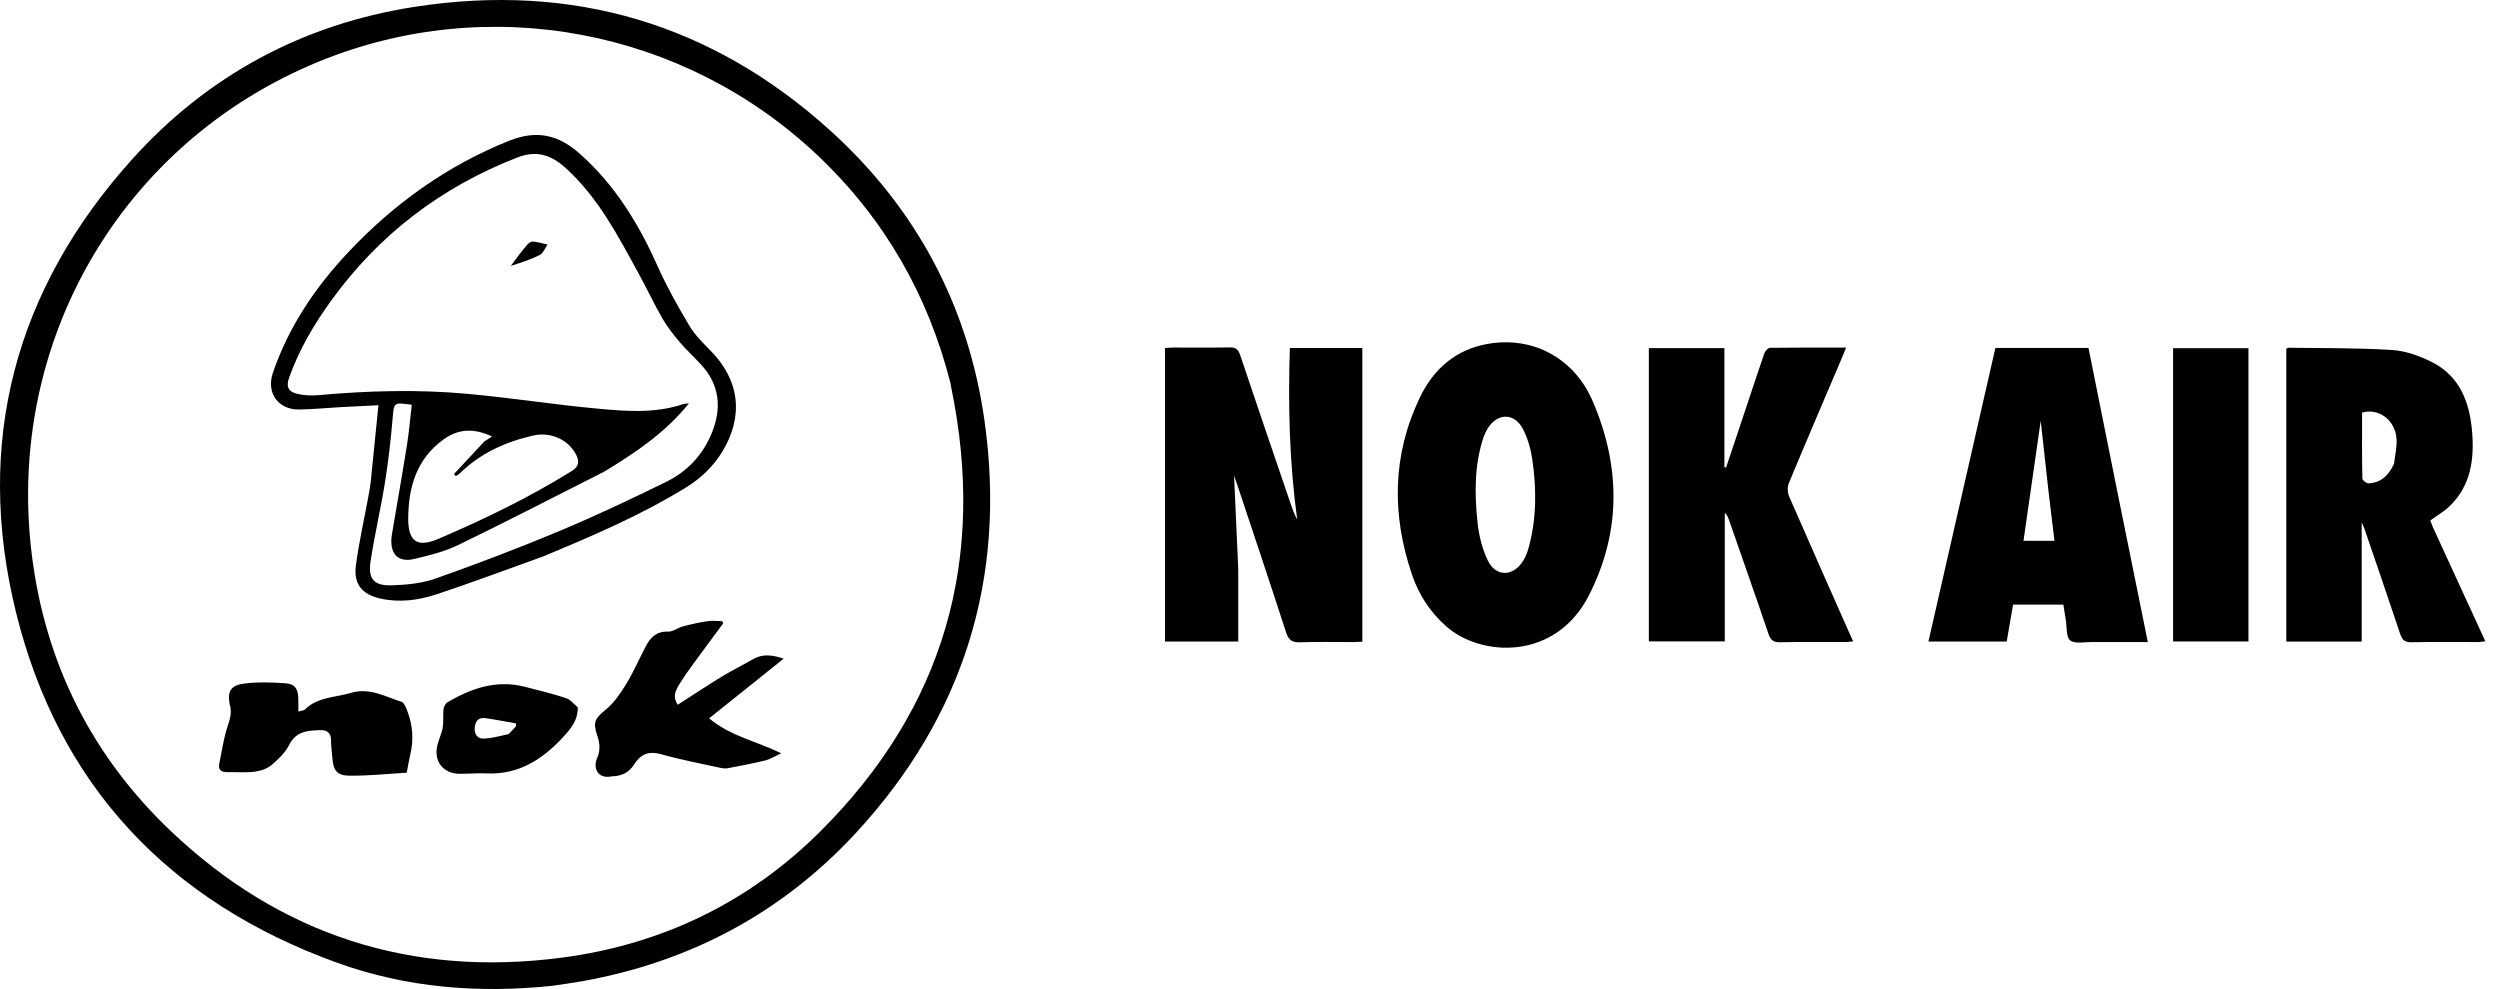
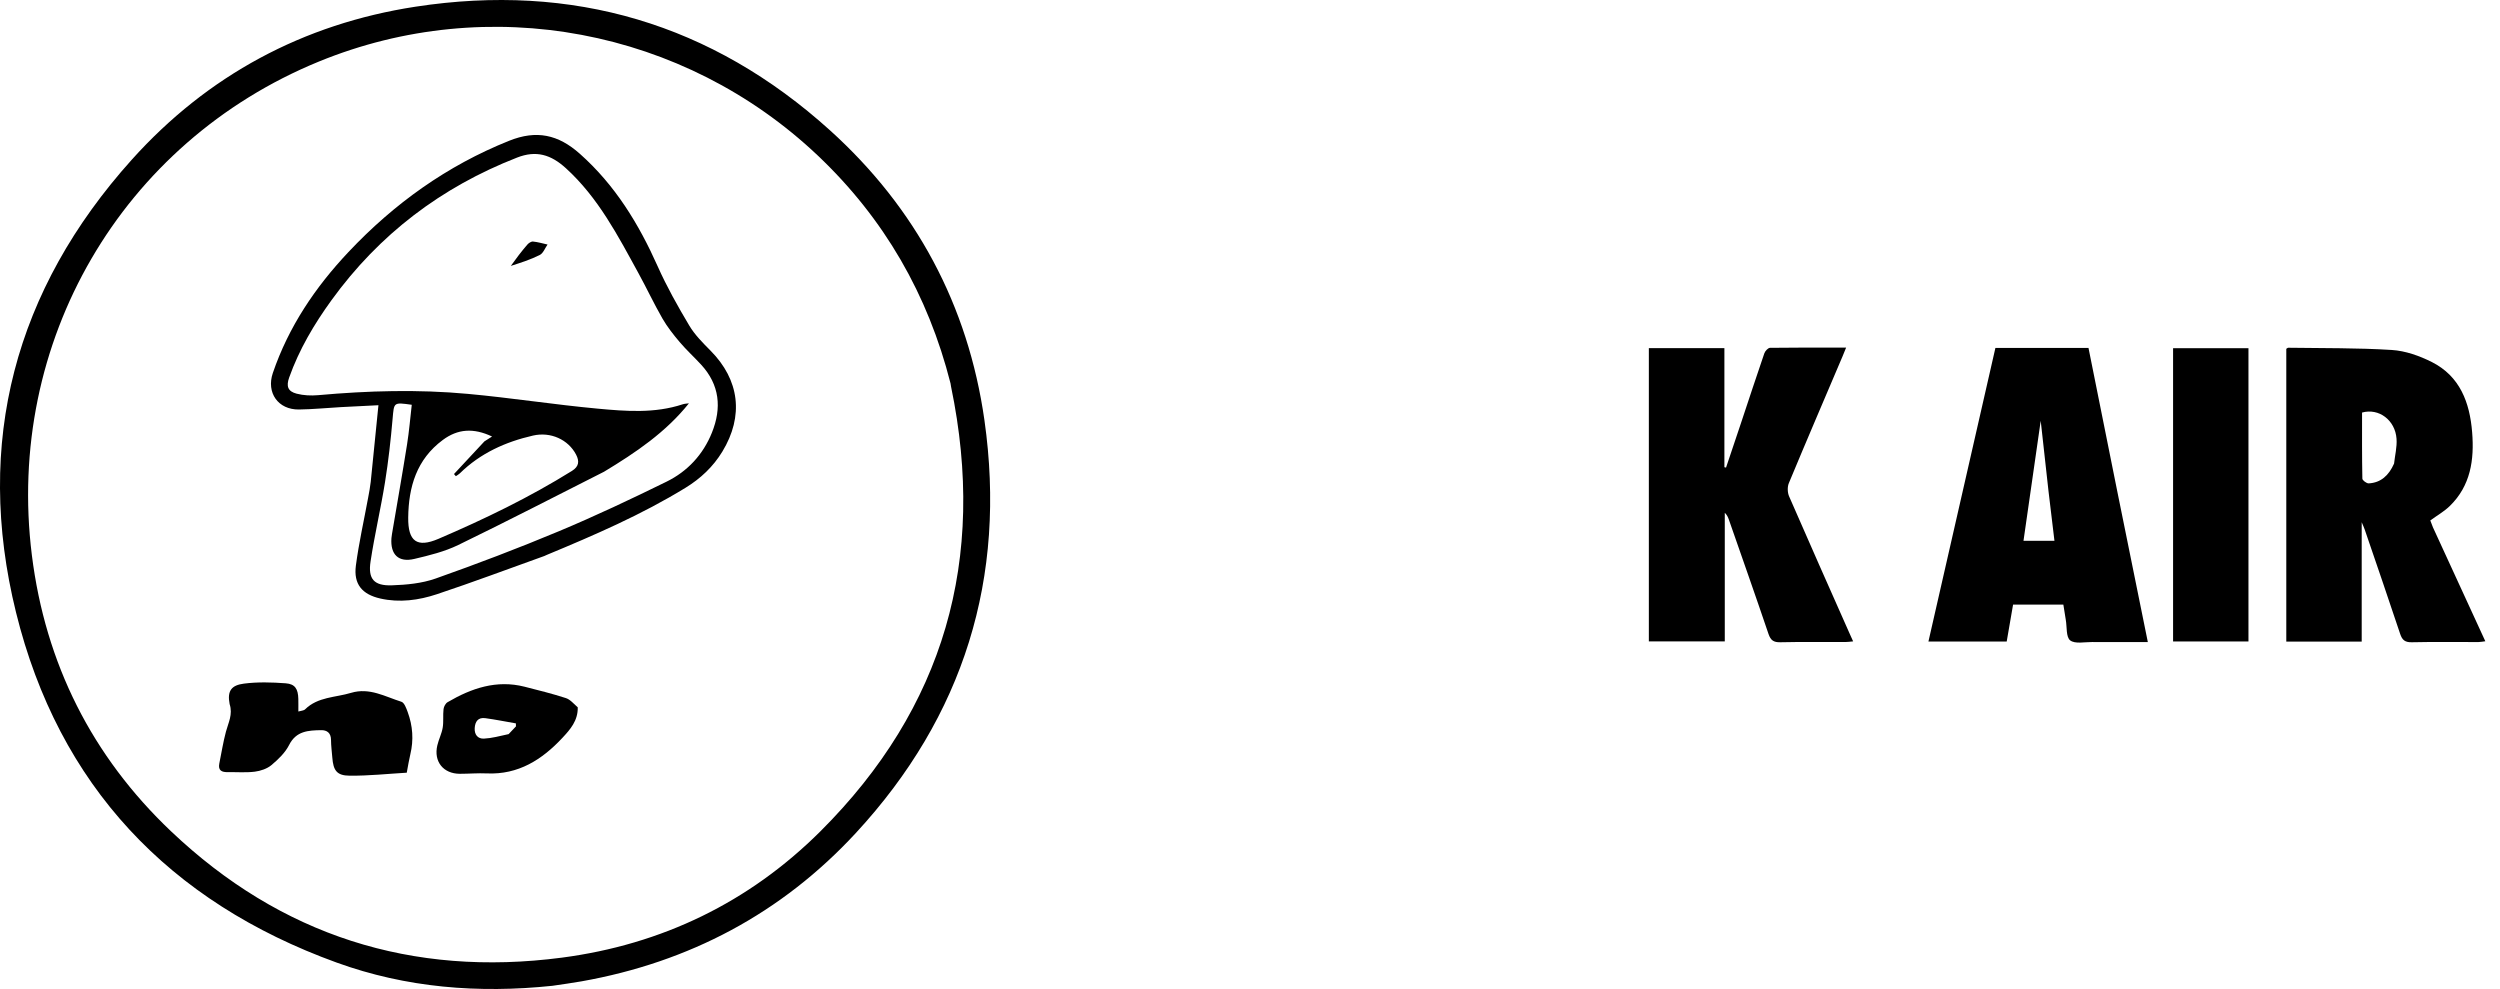
<svg xmlns="http://www.w3.org/2000/svg" width="91" height="36" viewBox="0 0 91 36" fill="none">
  <path d="M20.109 35.883C17.412 36.166 14.783 35.954 12.255 35.038C6.152 32.827 2.136 28.593 0.582 22.287C-0.941 16.108 0.544 10.544 4.801 5.808C7.556 2.743 11.039 0.871 15.122 0.244C20.844 -0.635 25.913 0.86 30.21 4.742C33.337 7.567 35.238 11.112 35.833 15.292C36.648 21.025 35.082 26.071 31.152 30.322C28.453 33.242 25.09 35.024 21.166 35.721C20.824 35.782 20.48 35.827 20.109 35.883ZM34.619 14.076C34.613 14.036 34.609 13.994 34.599 13.955C33.781 10.727 32.185 7.95 29.764 5.658C24.887 1.043 17.782 -0.291 11.602 2.243C4.426 5.186 0.19 12.448 1.16 20.209C1.652 24.15 3.347 27.526 6.225 30.258C10.221 34.051 14.996 35.574 20.455 34.858C24.092 34.38 27.269 32.844 29.862 30.261C34.368 25.769 35.922 20.355 34.619 14.076Z" fill="black" />
  <path d="M19.81 20.24C18.493 20.712 17.205 21.196 15.901 21.63C15.24 21.85 14.545 21.944 13.847 21.787C13.177 21.636 12.866 21.261 12.954 20.587C13.063 19.759 13.249 18.941 13.4 18.118C13.435 17.928 13.473 17.737 13.494 17.544C13.589 16.631 13.678 15.717 13.775 14.75C13.297 14.774 12.854 14.795 12.411 14.819C11.901 14.848 11.392 14.899 10.882 14.906C10.124 14.916 9.687 14.295 9.931 13.578C10.505 11.894 11.476 10.455 12.686 9.172C14.345 7.412 16.268 6.032 18.53 5.125C19.528 4.724 20.318 4.896 21.108 5.599C22.392 6.74 23.25 8.149 23.94 9.695C24.271 10.437 24.673 11.151 25.089 11.85C25.29 12.187 25.58 12.478 25.859 12.759C26.921 13.828 27.082 15.141 26.293 16.439C25.957 16.991 25.5 17.42 24.95 17.757C23.352 18.736 21.64 19.477 19.915 20.193C19.887 20.205 19.86 20.219 19.81 20.24ZM21.987 17.171C20.22 18.064 18.461 18.974 16.68 19.838C16.182 20.08 15.624 20.217 15.08 20.345C14.504 20.481 14.206 20.186 14.248 19.591C14.252 19.54 14.26 19.49 14.268 19.439C14.452 18.352 14.644 17.266 14.817 16.177C14.893 15.698 14.933 15.214 14.988 14.734C14.32 14.64 14.344 14.642 14.291 15.239C14.224 16.011 14.138 16.784 14.015 17.549C13.86 18.516 13.634 19.471 13.488 20.439C13.391 21.075 13.614 21.327 14.262 21.306C14.797 21.288 15.357 21.235 15.856 21.059C17.365 20.525 18.864 19.956 20.341 19.338C21.668 18.783 22.971 18.167 24.262 17.533C25.025 17.158 25.592 16.549 25.914 15.748C26.276 14.85 26.198 14.008 25.519 13.271C25.263 12.993 24.982 12.737 24.738 12.449C24.509 12.178 24.286 11.895 24.11 11.589C23.8 11.049 23.536 10.483 23.236 9.937C22.49 8.576 21.778 7.198 20.601 6.125C20.053 5.626 19.517 5.464 18.821 5.736C16.064 6.813 13.804 8.527 12.065 10.929C11.432 11.803 10.889 12.722 10.526 13.741C10.412 14.06 10.477 14.247 10.798 14.33C11.048 14.395 11.323 14.407 11.582 14.384C13.397 14.221 15.216 14.169 17.031 14.337C18.607 14.482 20.173 14.728 21.748 14.874C22.782 14.97 23.83 15.054 24.849 14.717C24.921 14.693 25 14.692 25.077 14.681C24.233 15.735 23.151 16.468 21.987 17.171ZM17.633 16.066C17.726 16.007 17.819 15.948 17.911 15.889C17.23 15.567 16.659 15.613 16.118 16.015C15.164 16.722 14.872 17.722 14.859 18.84C14.849 19.703 15.174 19.951 15.961 19.613C17.633 18.896 19.271 18.105 20.819 17.141C21.074 16.982 21.097 16.792 20.968 16.545C20.684 16.003 20.046 15.706 19.4 15.855C18.398 16.085 17.484 16.497 16.738 17.23C16.697 17.271 16.642 17.299 16.593 17.333C16.571 17.307 16.548 17.281 16.525 17.255C16.883 16.868 17.241 16.482 17.633 16.066Z" fill="black" />
-   <path d="M22.259 28.26C21.773 28.364 21.571 27.969 21.735 27.594C21.86 27.31 21.835 27.053 21.738 26.768C21.567 26.266 21.667 26.148 22.074 25.808C22.369 25.561 22.599 25.218 22.802 24.884C23.066 24.449 23.27 23.978 23.506 23.526C23.676 23.202 23.896 22.975 24.316 22.991C24.5 22.997 24.684 22.846 24.875 22.795C25.163 22.719 25.455 22.656 25.749 22.612C25.924 22.586 26.106 22.608 26.285 22.608C26.299 22.636 26.312 22.663 26.326 22.691C26.135 22.948 25.942 23.202 25.755 23.46C25.413 23.931 25.052 24.389 24.743 24.88C24.51 25.25 24.525 25.417 24.669 25.653C25.201 25.313 25.726 24.963 26.264 24.634C26.638 24.406 27.032 24.212 27.412 23.993C27.751 23.797 28.093 23.831 28.526 23.975C27.605 24.712 26.723 25.418 25.812 26.147C26.592 26.801 27.529 26.976 28.437 27.419C28.201 27.528 28.04 27.635 27.863 27.679C27.408 27.79 26.946 27.877 26.486 27.964C26.399 27.981 26.302 27.967 26.214 27.948C25.497 27.789 24.773 27.655 24.067 27.454C23.612 27.326 23.316 27.453 23.081 27.827C22.897 28.12 22.626 28.255 22.259 28.26Z" fill="black" />
  <path d="M8.358 25.628C8.262 25.133 8.438 24.941 8.878 24.884C9.378 24.819 9.894 24.835 10.399 24.872C10.741 24.897 10.85 25.078 10.859 25.439C10.863 25.582 10.86 25.724 10.86 25.899C10.959 25.869 11.056 25.869 11.105 25.82C11.573 25.361 12.209 25.392 12.778 25.22C13.453 25.017 14.017 25.359 14.611 25.544C14.717 25.577 14.79 25.782 14.841 25.921C15.024 26.421 15.062 26.934 14.936 27.457C14.888 27.655 14.857 27.857 14.806 28.126C14.119 28.166 13.421 28.242 12.724 28.235C12.258 28.231 12.132 28.043 12.096 27.575C12.079 27.361 12.05 27.147 12.049 26.933C12.048 26.681 11.904 26.573 11.687 26.578C11.226 26.587 10.781 26.603 10.522 27.12C10.38 27.401 10.127 27.643 9.88 27.85C9.72 27.983 9.486 28.062 9.275 28.089C8.953 28.129 8.622 28.101 8.295 28.106C8.077 28.11 7.931 28.05 7.983 27.791C8.061 27.405 8.123 27.014 8.224 26.634C8.31 26.31 8.482 26.005 8.358 25.628Z" fill="black" />
  <path d="M21.03 25.747C21.041 26.231 20.755 26.554 20.474 26.855C19.733 27.65 18.868 28.205 17.719 28.152C17.393 28.137 17.066 28.166 16.739 28.166C16.136 28.165 15.779 27.719 15.919 27.13C15.97 26.912 16.078 26.706 16.114 26.488C16.151 26.267 16.119 26.035 16.145 25.811C16.155 25.721 16.218 25.603 16.293 25.559C17.161 25.051 18.072 24.738 19.093 24.996C19.597 25.124 20.101 25.25 20.594 25.409C20.755 25.46 20.882 25.616 21.03 25.747ZM18.514 26.722C18.603 26.628 18.692 26.534 18.781 26.44C18.78 26.404 18.779 26.367 18.778 26.331C18.406 26.267 18.036 26.192 17.663 26.141C17.404 26.106 17.294 26.262 17.279 26.503C17.265 26.74 17.392 26.896 17.614 26.886C17.902 26.872 18.186 26.793 18.514 26.722Z" fill="black" />
  <path d="M18.594 9.679C18.787 9.406 18.983 9.151 19.192 8.907C19.241 8.849 19.334 8.786 19.4 8.792C19.579 8.809 19.754 8.862 19.931 8.901C19.838 9.031 19.774 9.218 19.648 9.281C19.313 9.449 18.952 9.564 18.594 9.679Z" fill="black" />
-   <path d="M45.072 20.701C45.072 21.599 45.072 22.466 45.072 23.352C44.171 23.352 43.296 23.352 42.406 23.352C42.406 19.793 42.406 16.248 42.406 12.67C42.501 12.663 42.598 12.651 42.695 12.651C43.38 12.649 44.066 12.659 44.751 12.646C44.969 12.641 45.069 12.707 45.14 12.92C45.75 14.74 46.372 16.555 46.991 18.371C47.053 18.553 47.12 18.734 47.219 18.913C46.934 16.843 46.883 14.766 46.951 12.667C47.834 12.667 48.7 12.667 49.589 12.667C49.589 16.223 49.589 19.775 49.589 23.358C49.482 23.363 49.372 23.371 49.263 23.372C48.618 23.373 47.973 23.356 47.33 23.379C47.039 23.39 46.907 23.306 46.814 23.021C46.236 21.233 45.637 19.453 45.044 17.67C45.012 17.576 44.979 17.482 44.92 17.313C44.973 18.486 45.023 19.578 45.072 20.701Z" fill="black" />
  <path d="M88.559 19.195C89.197 20.578 89.823 21.942 90.466 23.342C90.364 23.354 90.289 23.37 90.215 23.371C89.407 23.372 88.599 23.36 87.792 23.378C87.539 23.384 87.439 23.297 87.363 23.066C86.942 21.797 86.505 20.533 86.073 19.268C86.052 19.206 86.023 19.146 85.966 19.009C85.966 20.51 85.966 21.923 85.966 23.354C85.047 23.354 84.143 23.354 83.221 23.354C83.221 19.792 83.221 16.248 83.221 12.697C83.243 12.685 83.269 12.658 83.294 12.658C84.551 12.677 85.809 12.66 87.062 12.739C87.555 12.77 88.067 12.951 88.514 13.176C89.545 13.694 89.899 14.653 89.986 15.733C90.067 16.733 89.933 17.681 89.169 18.422C88.967 18.618 88.714 18.761 88.463 18.944C88.486 19.007 88.516 19.09 88.559 19.195ZM87.144 16.875C87.177 16.574 87.255 16.27 87.234 15.973C87.187 15.293 86.59 14.846 85.979 15.017C85.979 15.815 85.974 16.619 85.99 17.422C85.991 17.485 86.145 17.6 86.223 17.595C86.663 17.569 86.949 17.312 87.144 16.875Z" fill="black" />
-   <path d="M56.04 12.682C56.975 13.062 57.603 13.737 57.981 14.619C58.994 16.983 59.013 19.364 57.839 21.667C56.613 24.071 53.893 23.914 52.633 22.791C52.053 22.275 51.644 21.646 51.398 20.92C50.657 18.741 50.675 16.579 51.676 14.482C52.176 13.435 52.989 12.713 54.176 12.513C54.8 12.407 55.419 12.451 56.04 12.682ZM54.017 15.867C53.66 16.896 53.672 17.96 53.782 19.019C53.831 19.487 53.95 19.972 54.152 20.394C54.448 21.014 55.089 20.998 55.447 20.405C55.53 20.267 55.594 20.112 55.637 19.957C55.933 18.895 55.934 17.814 55.777 16.736C55.721 16.349 55.612 15.948 55.429 15.605C55.112 15.012 54.495 15.031 54.146 15.605C54.104 15.675 54.072 15.75 54.017 15.867Z" fill="black" />
  <path d="M62.768 15.975C62.768 16.339 62.768 16.672 62.768 17.006C62.788 17.011 62.808 17.015 62.828 17.02C63.008 16.485 63.188 15.95 63.367 15.415C63.651 14.563 63.93 13.709 64.222 12.86C64.251 12.777 64.357 12.662 64.429 12.661C65.337 12.648 66.246 12.652 67.199 12.652C67.148 12.778 67.112 12.87 67.073 12.961C66.418 14.502 65.757 16.04 65.114 17.586C65.057 17.723 65.063 17.929 65.123 18.067C65.844 19.725 66.579 21.376 67.311 23.028C67.352 23.121 67.394 23.213 67.454 23.346C67.337 23.357 67.253 23.37 67.168 23.37C66.381 23.372 65.593 23.36 64.806 23.378C64.56 23.383 64.453 23.31 64.373 23.075C63.902 21.684 63.413 20.298 62.929 18.91C62.899 18.826 62.864 18.743 62.782 18.666C62.782 20.218 62.782 21.771 62.782 23.347C61.845 23.347 60.942 23.347 60.018 23.347C60.018 19.796 60.018 16.245 60.018 12.672C60.921 12.672 61.824 12.672 62.768 12.672C62.768 13.765 62.768 14.855 62.768 15.975Z" fill="black" />
  <path d="M77.075 17.916C77.445 19.738 77.809 21.536 78.181 23.371C77.477 23.371 76.816 23.374 76.154 23.37C75.88 23.368 75.532 23.446 75.355 23.31C75.201 23.192 75.24 22.822 75.195 22.564C75.164 22.383 75.137 22.203 75.106 22.007C74.493 22.007 73.896 22.007 73.276 22.007C73.2 22.451 73.124 22.891 73.044 23.351C72.104 23.351 71.171 23.351 70.195 23.351C71.01 19.778 71.821 16.223 72.633 12.664C73.772 12.664 74.883 12.664 76.021 12.664C76.371 14.411 76.72 16.151 77.075 17.916ZM74.565 17.873C74.472 17.032 74.379 16.191 74.282 15.317C74.069 16.798 73.862 18.239 73.655 19.686C74.047 19.686 74.407 19.686 74.782 19.686C74.711 19.082 74.643 18.505 74.565 17.873Z" fill="black" />
  <path d="M81.844 15.975C81.844 18.448 81.844 20.89 81.844 23.35C80.919 23.35 80.024 23.35 79.1 23.35C79.1 19.799 79.1 16.248 79.1 12.674C79.997 12.674 80.901 12.674 81.844 12.674C81.844 13.764 81.844 14.854 81.844 15.975Z" fill="black" />
</svg>